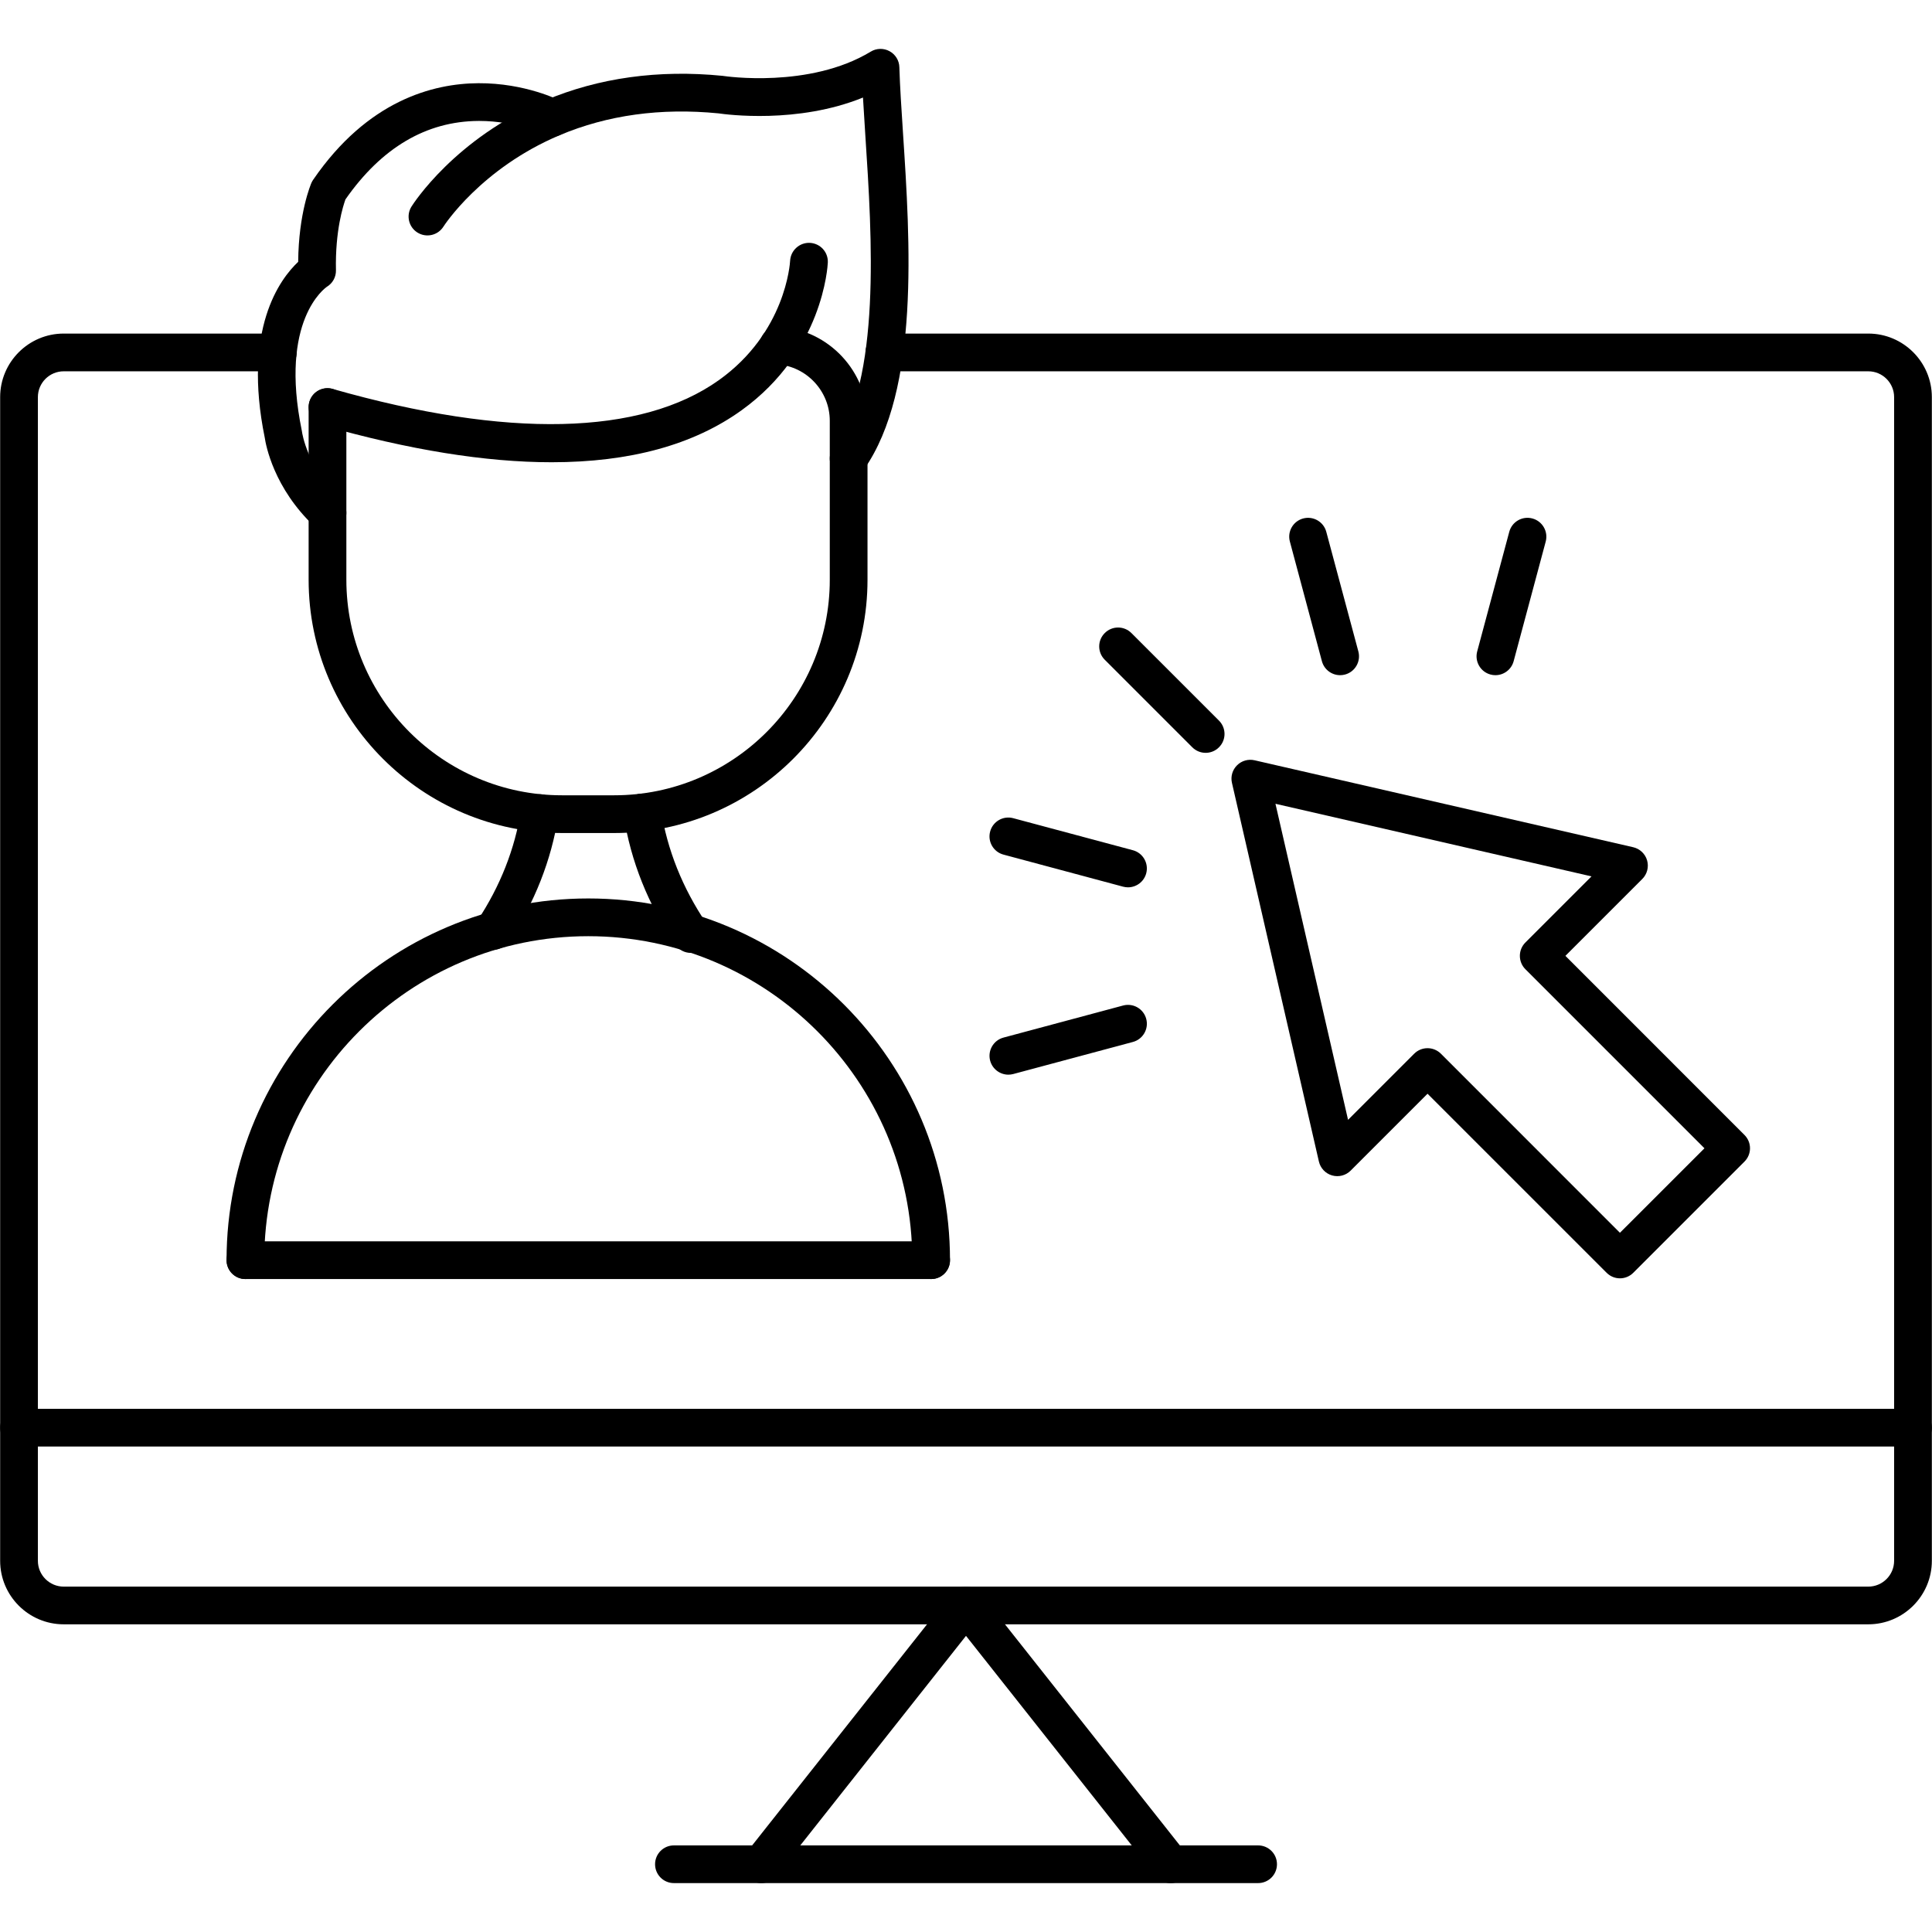
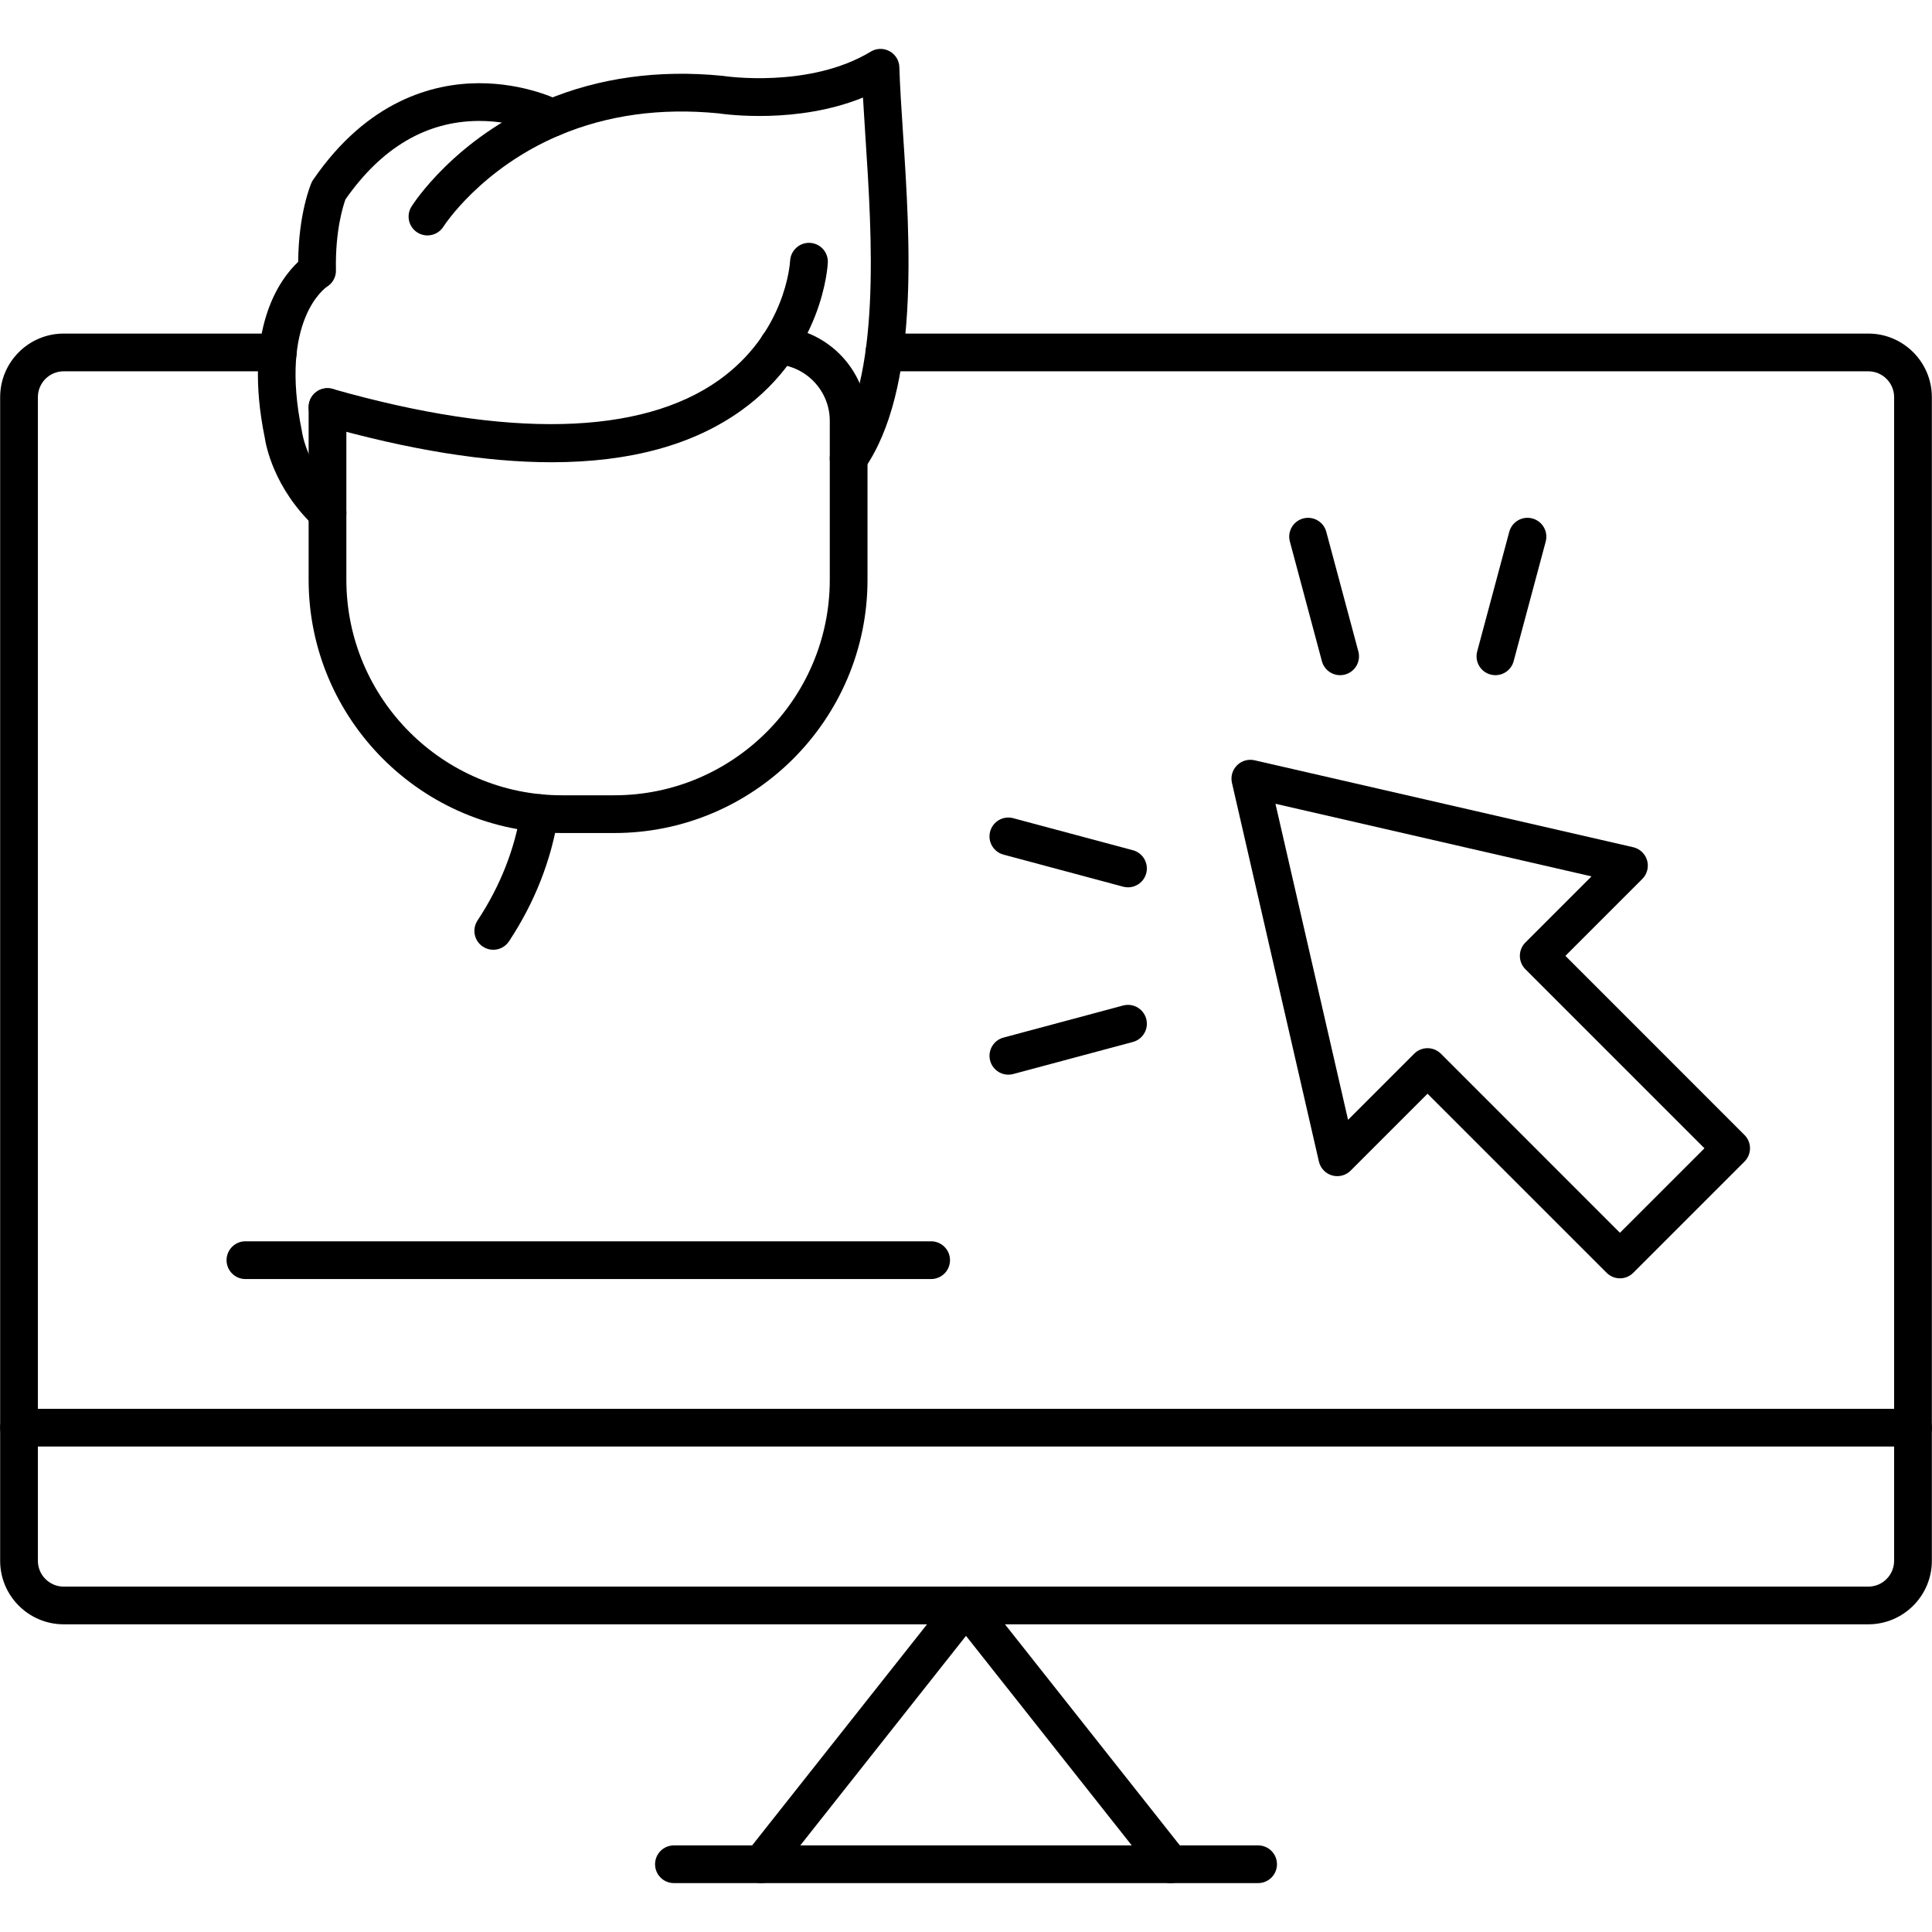
<svg xmlns="http://www.w3.org/2000/svg" clip-rule="evenodd" fill-rule="evenodd" height="512" image-rendering="optimizeQuality" shape-rendering="geometricPrecision" text-rendering="geometricPrecision" viewBox="0 0 512 512" width="512">
  <g id="Layer_x0020_1">
    <g id="_474534896">
      <g id="_474533720">
        <path d="m495.12 430.46h-478.24c-9.28 0-16.84-7.55-16.84-16.83v-308.39c0-9.28 7.56-16.84 16.84-16.84h56.75c2.77 0 5 2.24 5 5s-2.23 5-5 5h-56.75c-3.77 0-6.84 3.07-6.84 6.84v308.39c0 3.77 3.07 6.84 6.84 6.84h478.24c3.77 0 6.84-3.07 6.84-6.84v-308.39c0-3.77-3.07-6.84-6.84-6.84h-260.75c-2.77 0-5-2.24-5-5s2.23-5 5-5h260.75c9.28 0 16.84 7.56 16.84 16.84v308.39c0 9.28-7.56 16.83-16.84 16.83z" />
      </g>
      <g id="_474534776">
        <path d="m201.75 499.04c-1.08 0-2.18-.35-3.1-1.07-2.16-1.72-2.53-4.86-.82-7.03l54.25-68.58c.95-1.2 2.39-1.89 3.92-1.89s2.98.69 3.92 1.89l54.25 68.58c1.71 2.17 1.35 5.31-.82 7.03-2.17 1.71-5.31 1.34-7.02-.82l-50.33-63.63-50.32 63.63c-.99 1.24-2.45 1.89-3.93 1.89z" />
      </g>
      <g id="_474534512">
        <path d="m333.41 499.04h-154.82c-2.76 0-4.99-2.23-4.99-5 0-2.76 2.23-4.99 4.99-4.99h154.82c2.76 0 5 2.23 5 4.99 0 2.77-2.24 5-5 5z" />
      </g>
      <g id="_474534296">
        <path d="m506.96 383.35h-501.92c-2.76 0-5-2.24-5-5s2.24-5 5-5h501.92c2.76 0 5 2.24 5 5s-2.24 5-5 5z" />
      </g>
      <g id="_474534584">
        <path d="m246.76 338.96h-181.73c-2.76 0-4.99-2.24-4.99-5s2.23-5 4.99-5h181.73c2.76 0 5 2.24 5 5s-2.24 5-5 5z" />
      </g>
      <g id="_474534680">
        <path d="m224.89 126.49c-.98 0-1.98-.29-2.86-.9-2.26-1.58-2.81-4.7-1.23-6.96 12.76-18.26 10.31-55.56 8.52-82.8-.22-3.46-.44-6.81-.62-9.98-17.32 7.04-36.19 4.5-38.31 4.19-15.27-1.5-29.42.45-42.07 5.79-20.9 8.81-30.71 24.07-30.8 24.22-1.48 2.34-4.56 3.04-6.9 1.57-2.33-1.46-3.04-4.54-1.57-6.88.46-.73 11.54-18.07 35.38-28.12 14.24-6.01 30.08-8.21 47.08-6.52.1.01.2.02.29.04.22.03 22.71 3.4 38.96-6.46 1.52-.92 3.41-.97 4.98-.11 1.56.85 2.56 2.46 2.6 4.24.15 4.98.54 11 .96 17.37 1.89 28.72 4.47 68.04-10.3 89.18-.98 1.39-2.53 2.13-4.11 2.13z" />
      </g>
      <g id="_474534440">
        <path d="m86.79 140.91c-1.23 0-2.46-.45-3.42-1.36-10.83-10.18-12.93-21.64-13.21-23.57-5.88-28.81 4.02-42.04 8.86-46.59.11-13.01 3.37-20.59 3.51-20.93.13-.28.28-.56.46-.82 14.42-21.03 31.77-25.52 43.78-25.59 12.43-.07 21.51 4.53 21.89 4.72 2.45 1.26 3.42 4.28 2.16 6.73s-4.27 3.42-6.72 2.17c-.12-.06-7.33-3.62-17.06-3.62-.07 0-.15 0-.22 0-13.84.08-25.7 7.07-35.27 20.79-.57 1.58-2.75 8.24-2.52 18.79.04 1.77-.87 3.44-2.39 4.36-.44.31-12.68 8.84-6.66 38.13.03.14.06.28.07.42.01.06 1.33 9.41 10.17 17.73 2.01 1.89 2.11 5.05.21 7.07-.98 1.04-2.31 1.57-3.64 1.57z" />
      </g>
      <g id="_474534752">
        <path d="m146.19 122.5c-17.51 0-37.8-3.27-60.77-9.81-2.65-.76-4.19-3.53-3.43-6.18.75-2.66 3.52-4.2 6.17-3.44 46.31 13.19 81.7 12.38 102.35-2.33 17.65-12.58 18.84-30.87 18.88-31.65.16-2.74 2.5-4.86 5.24-4.73 2.75.14 4.87 2.45 4.75 5.2-.04.96-1.28 23.61-22.81 39.13-12.77 9.21-29.62 13.81-50.38 13.81z" />
      </g>
      <g id="_474534344">
        <path d="m162.78 220.76h-13.87c-37.01 0-67.12-30.11-67.12-67.12v-45.76c0-2.76 2.24-5 5-5s5 2.24 5 5v45.76c0 31.5 25.62 57.12 57.12 57.12h13.87c31.49 0 57.12-25.62 57.12-57.12v-42.12c0-7.85-6.13-14.42-13.95-14.97-2.75-.19-4.83-2.58-4.64-5.33.19-2.76 2.56-4.84 5.33-4.64 13.04.91 23.26 11.86 23.26 24.94v42.12c0 37.01-30.11 67.12-67.12 67.12z" />
      </g>
      <g id="_474534248">
-         <path d="m130.72 251.7c-.95 0-1.9-.27-2.75-.83-2.31-1.52-2.94-4.62-1.42-6.93 6.01-9.09 9.89-18.93 11.52-29.24.44-2.73 3-4.59 5.72-4.16 2.73.44 4.59 3 4.16 5.72-1.86 11.74-6.26 22.9-13.05 33.19-.96 1.46-2.56 2.25-4.18 2.25z" />
+         <path d="m130.72 251.7c-.95 0-1.9-.27-2.75-.83-2.31-1.52-2.94-4.62-1.42-6.93 6.01-9.09 9.89-18.93 11.52-29.24.44-2.73 3-4.59 5.72-4.16 2.73.44 4.59 3 4.16 5.72-1.86 11.74-6.26 22.9-13.05 33.19-.96 1.46-2.56 2.25-4.18 2.25" />
      </g>
      <g id="_474535376">
-         <path d="m183.09 252.53c-1.6 0-3.18-.77-4.14-2.19-7.17-10.58-11.78-22.11-13.68-34.25-.42-2.73 1.44-5.29 4.17-5.71 2.73-.43 5.29 1.43 5.71 4.16 1.67 10.68 5.74 20.84 12.07 30.19 1.55 2.29.96 5.39-1.33 6.94-.86.58-1.83.86-2.8.86z" />
-       </g>
+         </g>
      <g id="_474535544">
-         <path d="m246.76 338.96c-2.76 0-5-2.24-5-5 0-47.34-38.52-85.86-85.86-85.86-47.35 0-85.87 38.52-85.87 85.86 0 2.76-2.23 5-5 5-2.76 0-4.99-2.24-4.99-5 0-52.86 43-95.86 95.86-95.86s95.86 43 95.86 95.86c0 2.76-2.24 5-5 5z" />
-       </g>
+         </g>
      <g id="_474535328">
-         <path d="m319.51 199.51c-1.28 0-2.56-.49-3.54-1.47l-23.2-23.2c-1.96-1.96-1.96-5.12 0-7.07 1.95-1.96 5.11-1.96 7.07 0l23.2 23.2c1.96 1.96 1.96 5.12 0 7.07-.97.98-2.25 1.47-3.53 1.47z" />
-       </g>
+         </g>
      <g id="_474535136">
        <path d="m355.14 178.93c-2.2 0-4.22-1.47-4.82-3.7l-8.49-31.71c-.72-2.66.86-5.41 3.53-6.12s5.41.87 6.12 3.54l8.5 31.7c.71 2.67-.87 5.41-3.54 6.12-.43.12-.87.17-1.3.17z" />
      </g>
      <g id="_474535040">
        <path d="m396.3 178.93c-.43 0-.86-.05-1.29-.17-2.67-.71-4.25-3.45-3.54-6.12l8.5-31.7c.71-2.67 3.45-4.26 6.12-3.54 2.67.71 4.25 3.46 3.54 6.12l-8.5 31.71c-.6 2.23-2.62 3.7-4.83 3.7z" />
      </g>
      <g id="_474535184">
        <path d="m267.23 284.8c-2.21 0-4.23-1.48-4.83-3.71-.71-2.67.87-5.41 3.54-6.12l31.7-8.5c2.67-.71 5.41.87 6.12 3.54.72 2.66-.87 5.41-3.53 6.12l-31.71 8.5c-.43.11-.87.17-1.29.17z" />
      </g>
      <g id="_474535112">
        <path d="m298.93 235.15c-.42 0-.86-.06-1.29-.17l-31.71-8.5c-2.66-.71-4.25-3.45-3.53-6.12.71-2.67 3.45-4.25 6.12-3.53l31.71 8.49c2.66.71 4.24 3.46 3.53 6.12-.6 2.24-2.62 3.71-4.83 3.71z" />
      </g>
      <g id="_474535424">
        <path d="m429.3 338.77c-1.28 0-2.55-.49-3.53-1.47l-47.46-47.45-20.38 20.38c-1.28 1.29-3.17 1.77-4.92 1.27-1.74-.5-3.08-1.91-3.49-3.69l-23.04-100.34c-.39-1.68.12-3.44 1.34-4.65 1.21-1.22 2.97-1.72 4.65-1.34l100.34 23.04c1.77.41 3.19 1.75 3.69 3.5.5 1.74.01 3.63-1.27 4.91l-20.38 20.38 47.45 47.46c.94.94 1.47 2.21 1.47 3.53 0 1.33-.53 2.6-1.47 3.54l-29.46 29.46c-.98.98-2.26 1.47-3.54 1.47zm-50.99-60.99c1.28 0 2.56.49 3.54 1.46l47.45 47.46 22.4-22.39-47.46-47.46c-.94-.94-1.46-2.21-1.46-3.54 0-1.32.52-2.59 1.46-3.53l17.53-17.53-83.76-19.24 19.24 83.76 17.53-17.53c.97-.97 2.25-1.46 3.53-1.46z" />
      </g>
    </g>
  </g>
</svg>